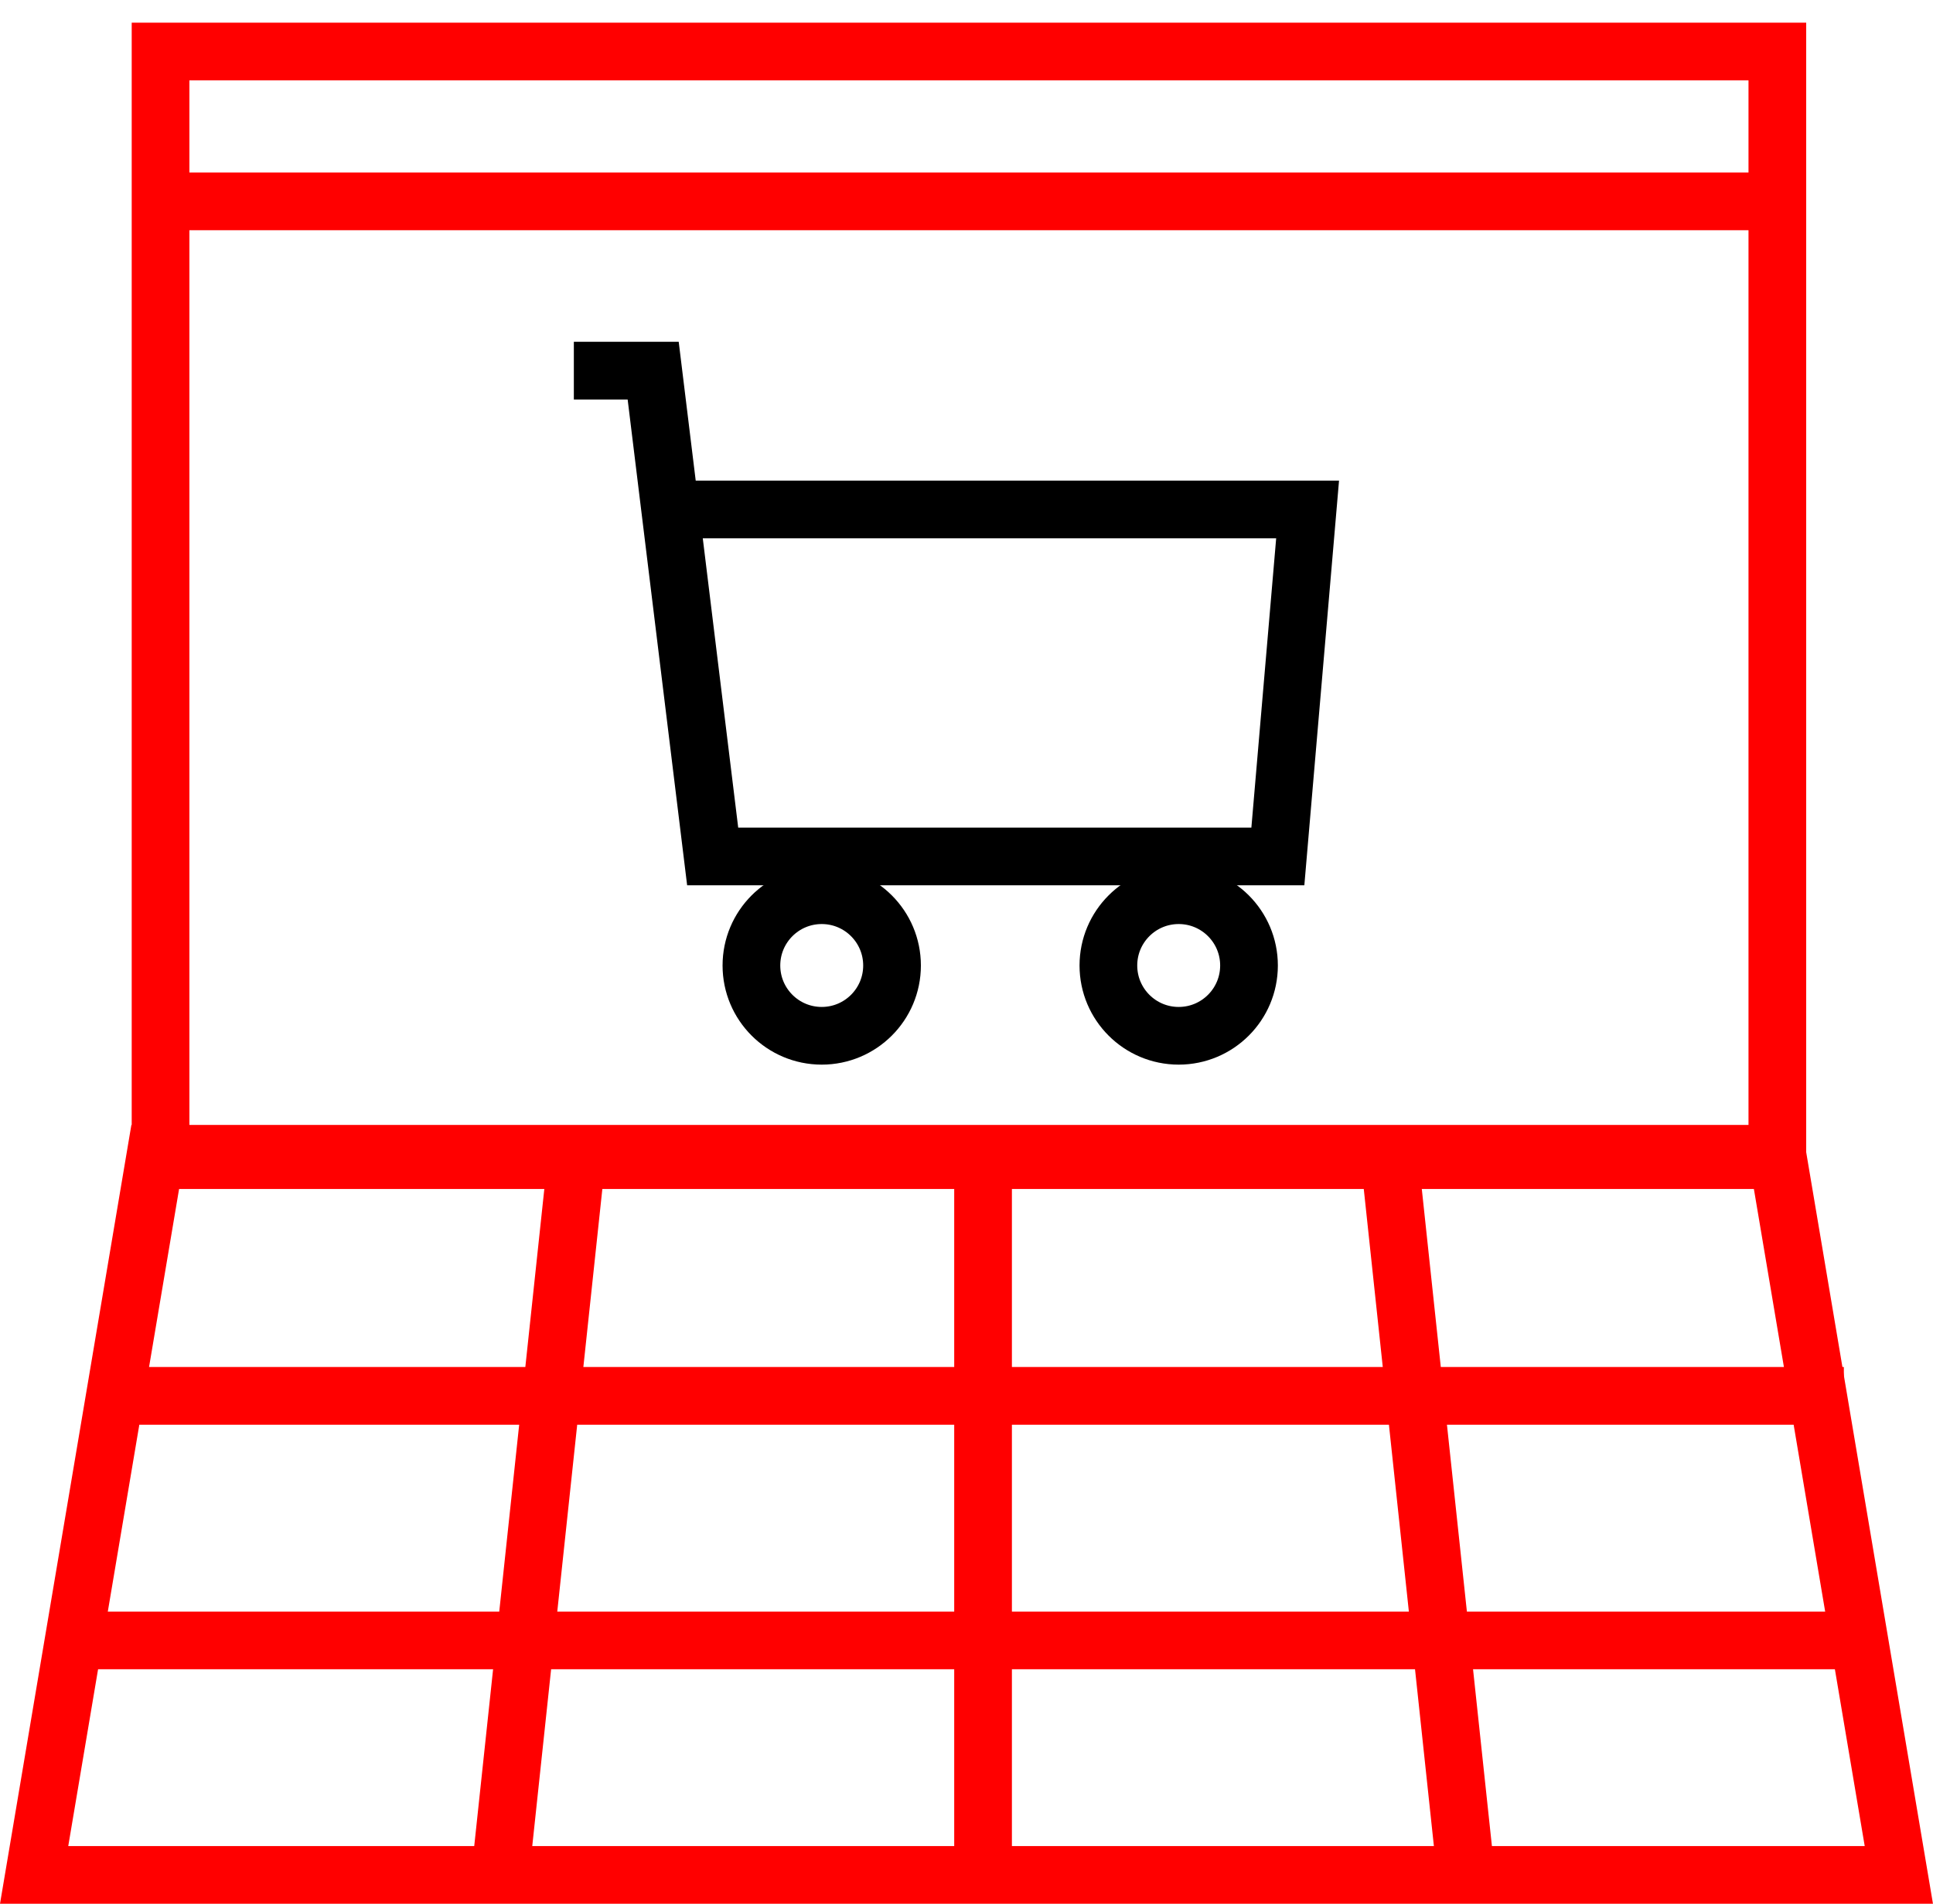
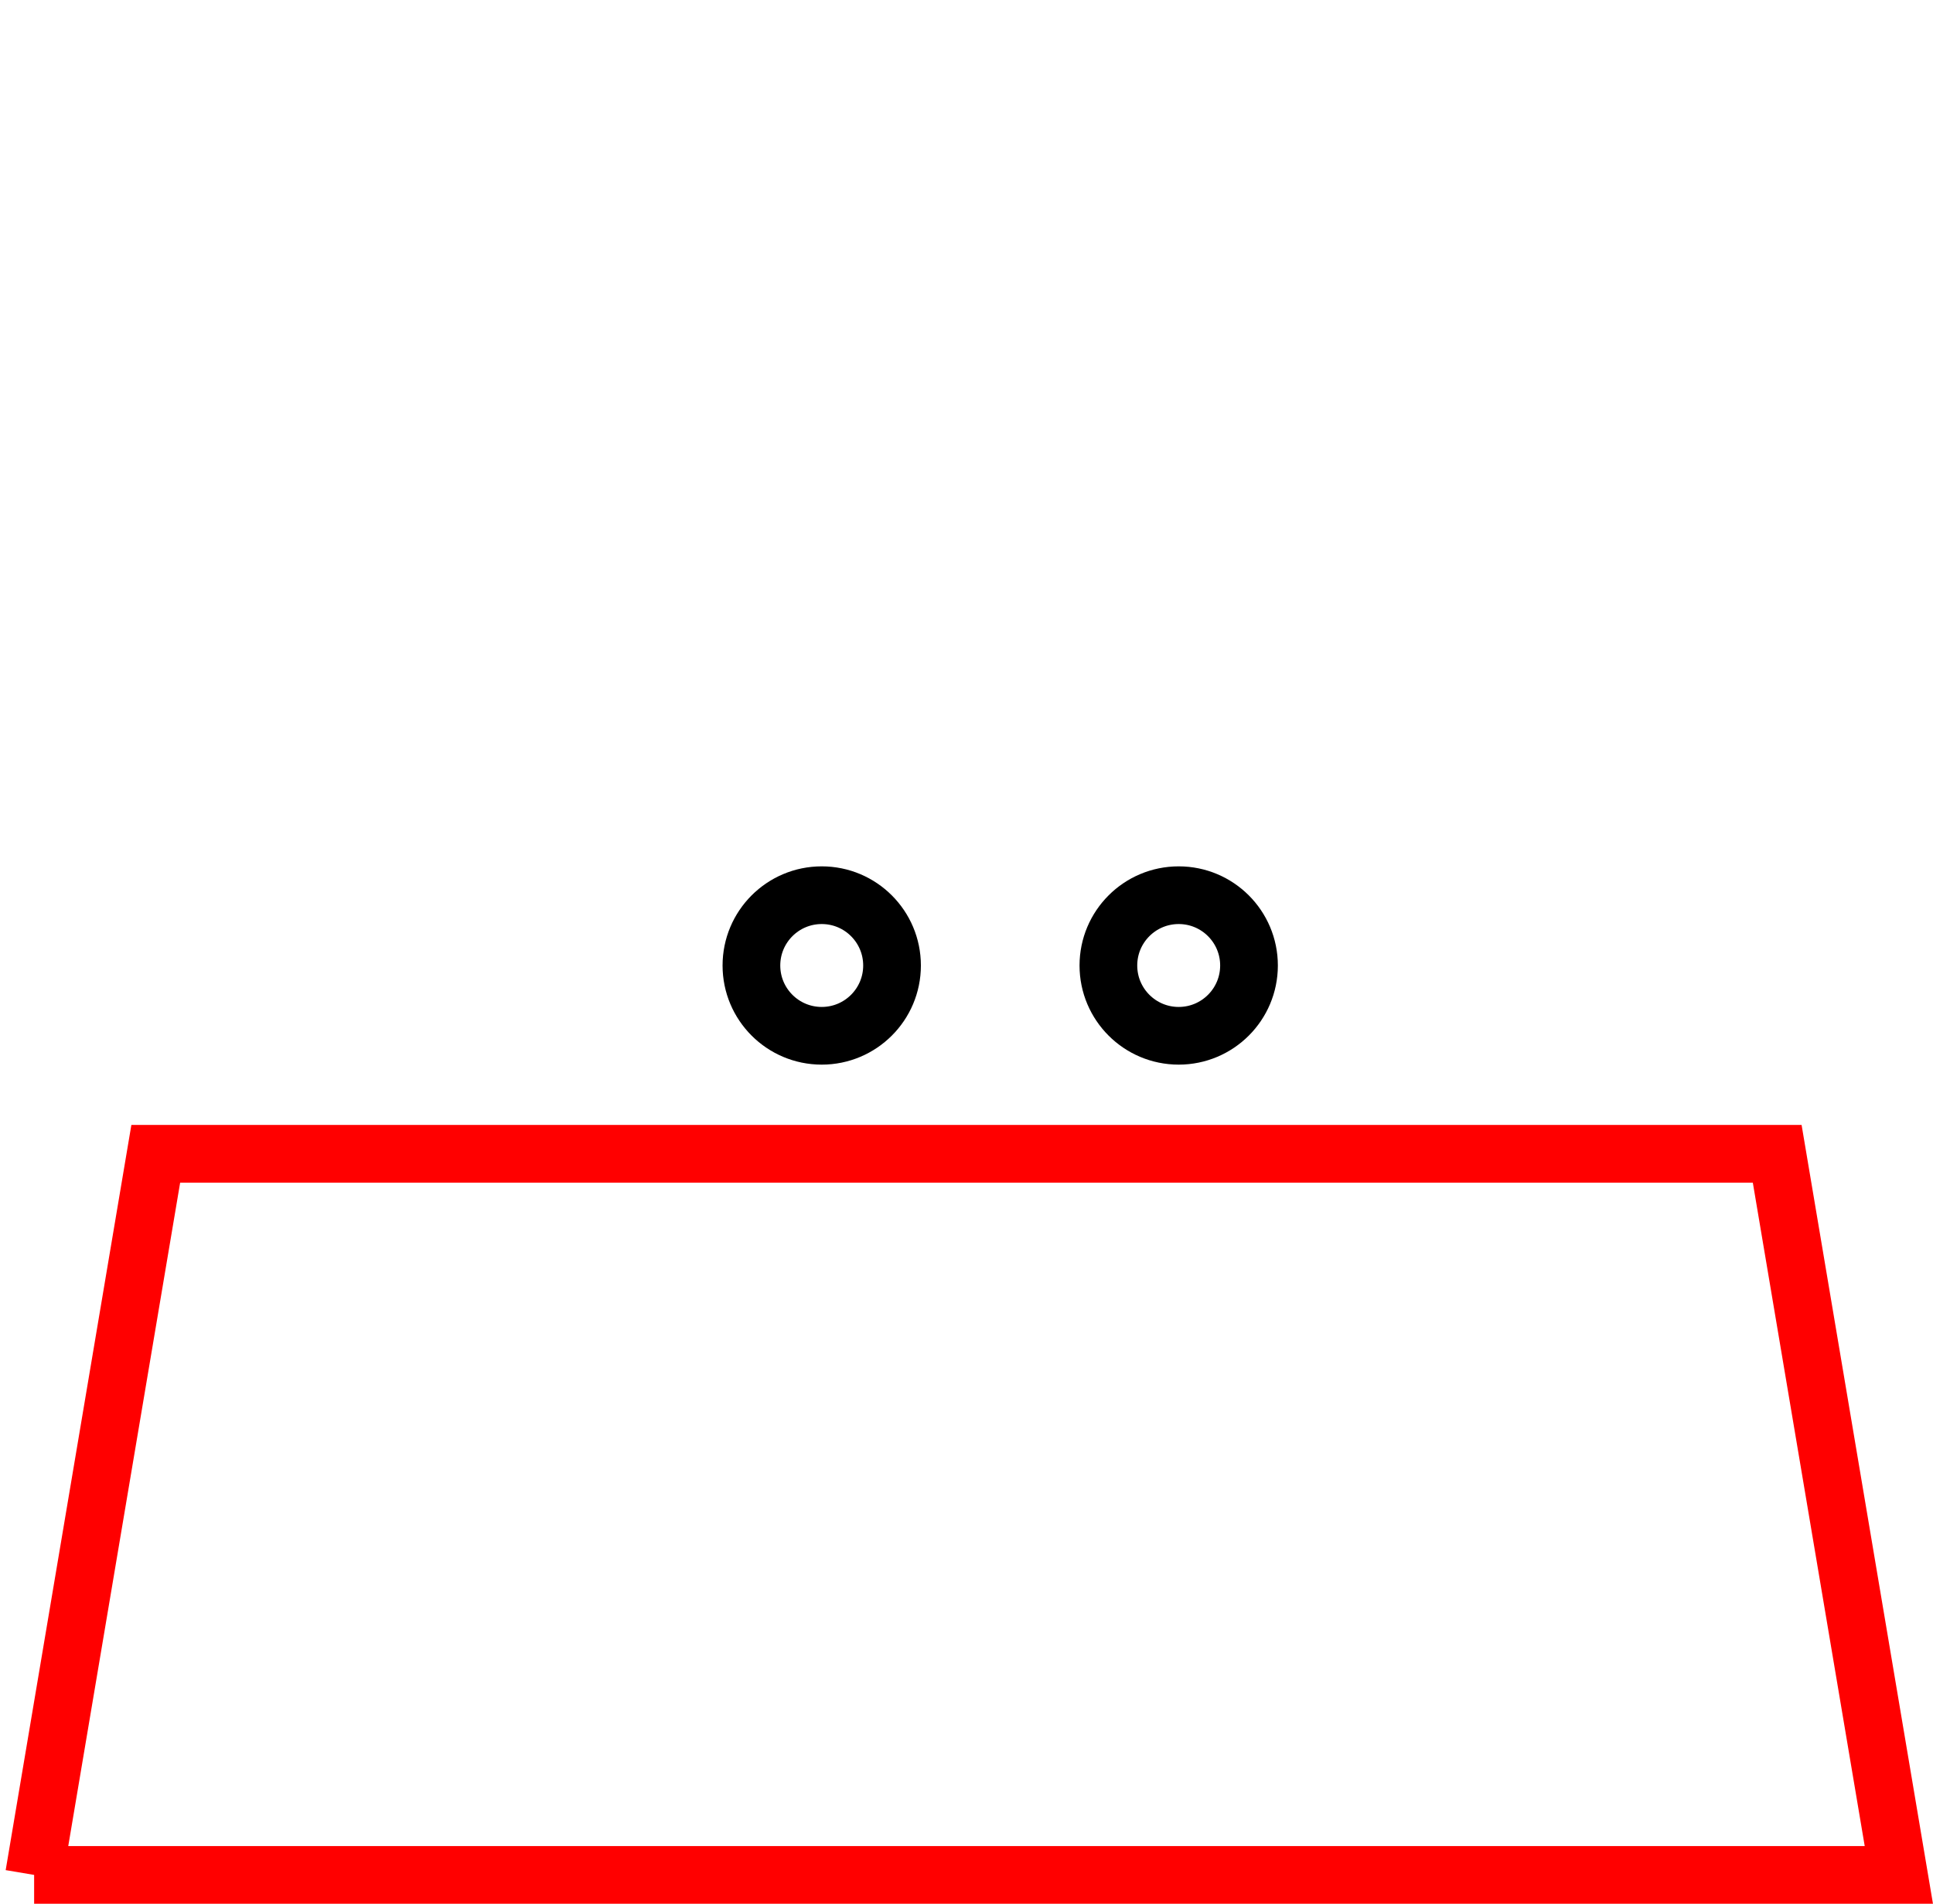
<svg xmlns="http://www.w3.org/2000/svg" width="67" height="66" viewBox="0 0 67 66" fill="none">
-   <path d="M19.89 12.85h2.75l2.062 16.842h19.59l1.031-12.03H23.327" stroke="#000" stroke-width="2" />
  <circle cx="28.482" cy="33.472" r="2.437" stroke="#000" stroke-width="2" />
  <circle cx="40.855" cy="33.472" r="2.437" stroke="#000" stroke-width="2" />
-   <path d="M34.074 41.056V65.51M19.89 41.056L17.282 65.51m30.976-24.454l2.609 24.455M63.91 48.392H3.26M62.605 6.981H4.565M64.888 56.87H2.282M5.565 1.786h56.04V40.22H5.565V1.786z" stroke="red" stroke-width="2" />
-   <path d="M1.183 65l4.216-25H61.6l4.216 25H1.183z" stroke="red" stroke-width="2" />
+   <path d="M1.183 65l4.216-25H61.6l4.216 25H1.183" stroke="red" stroke-width="2" />
</svg>